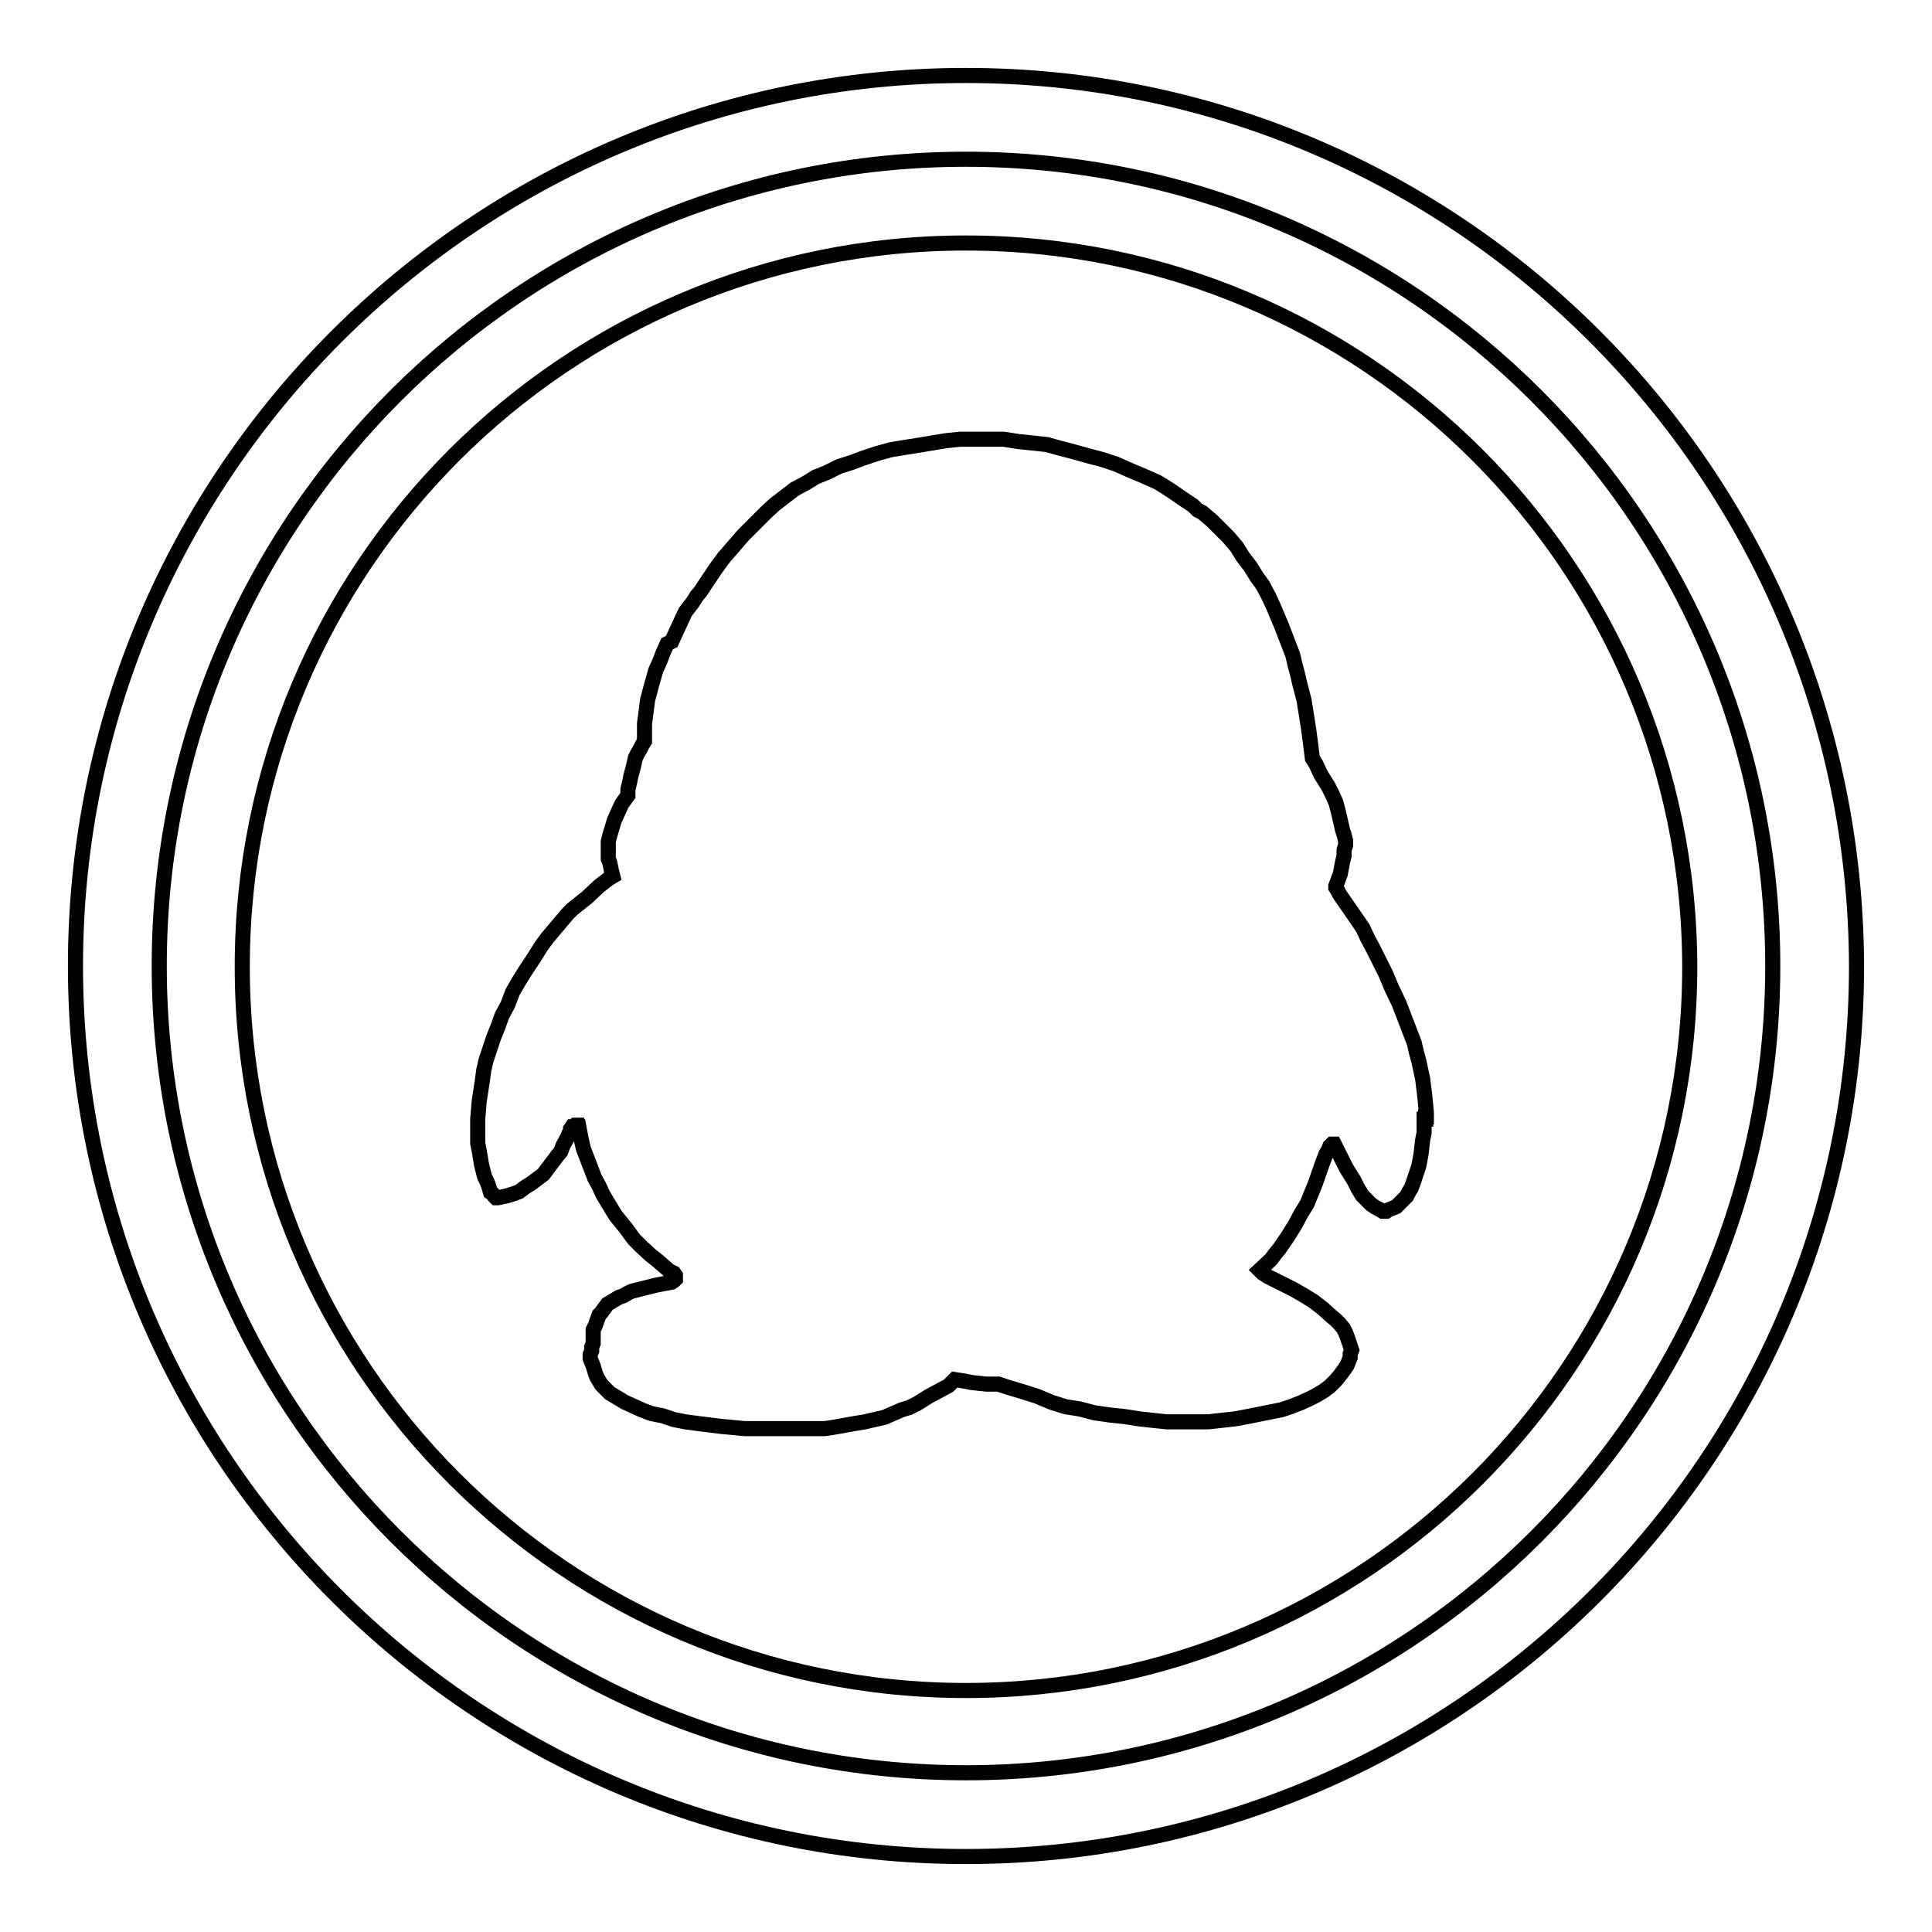
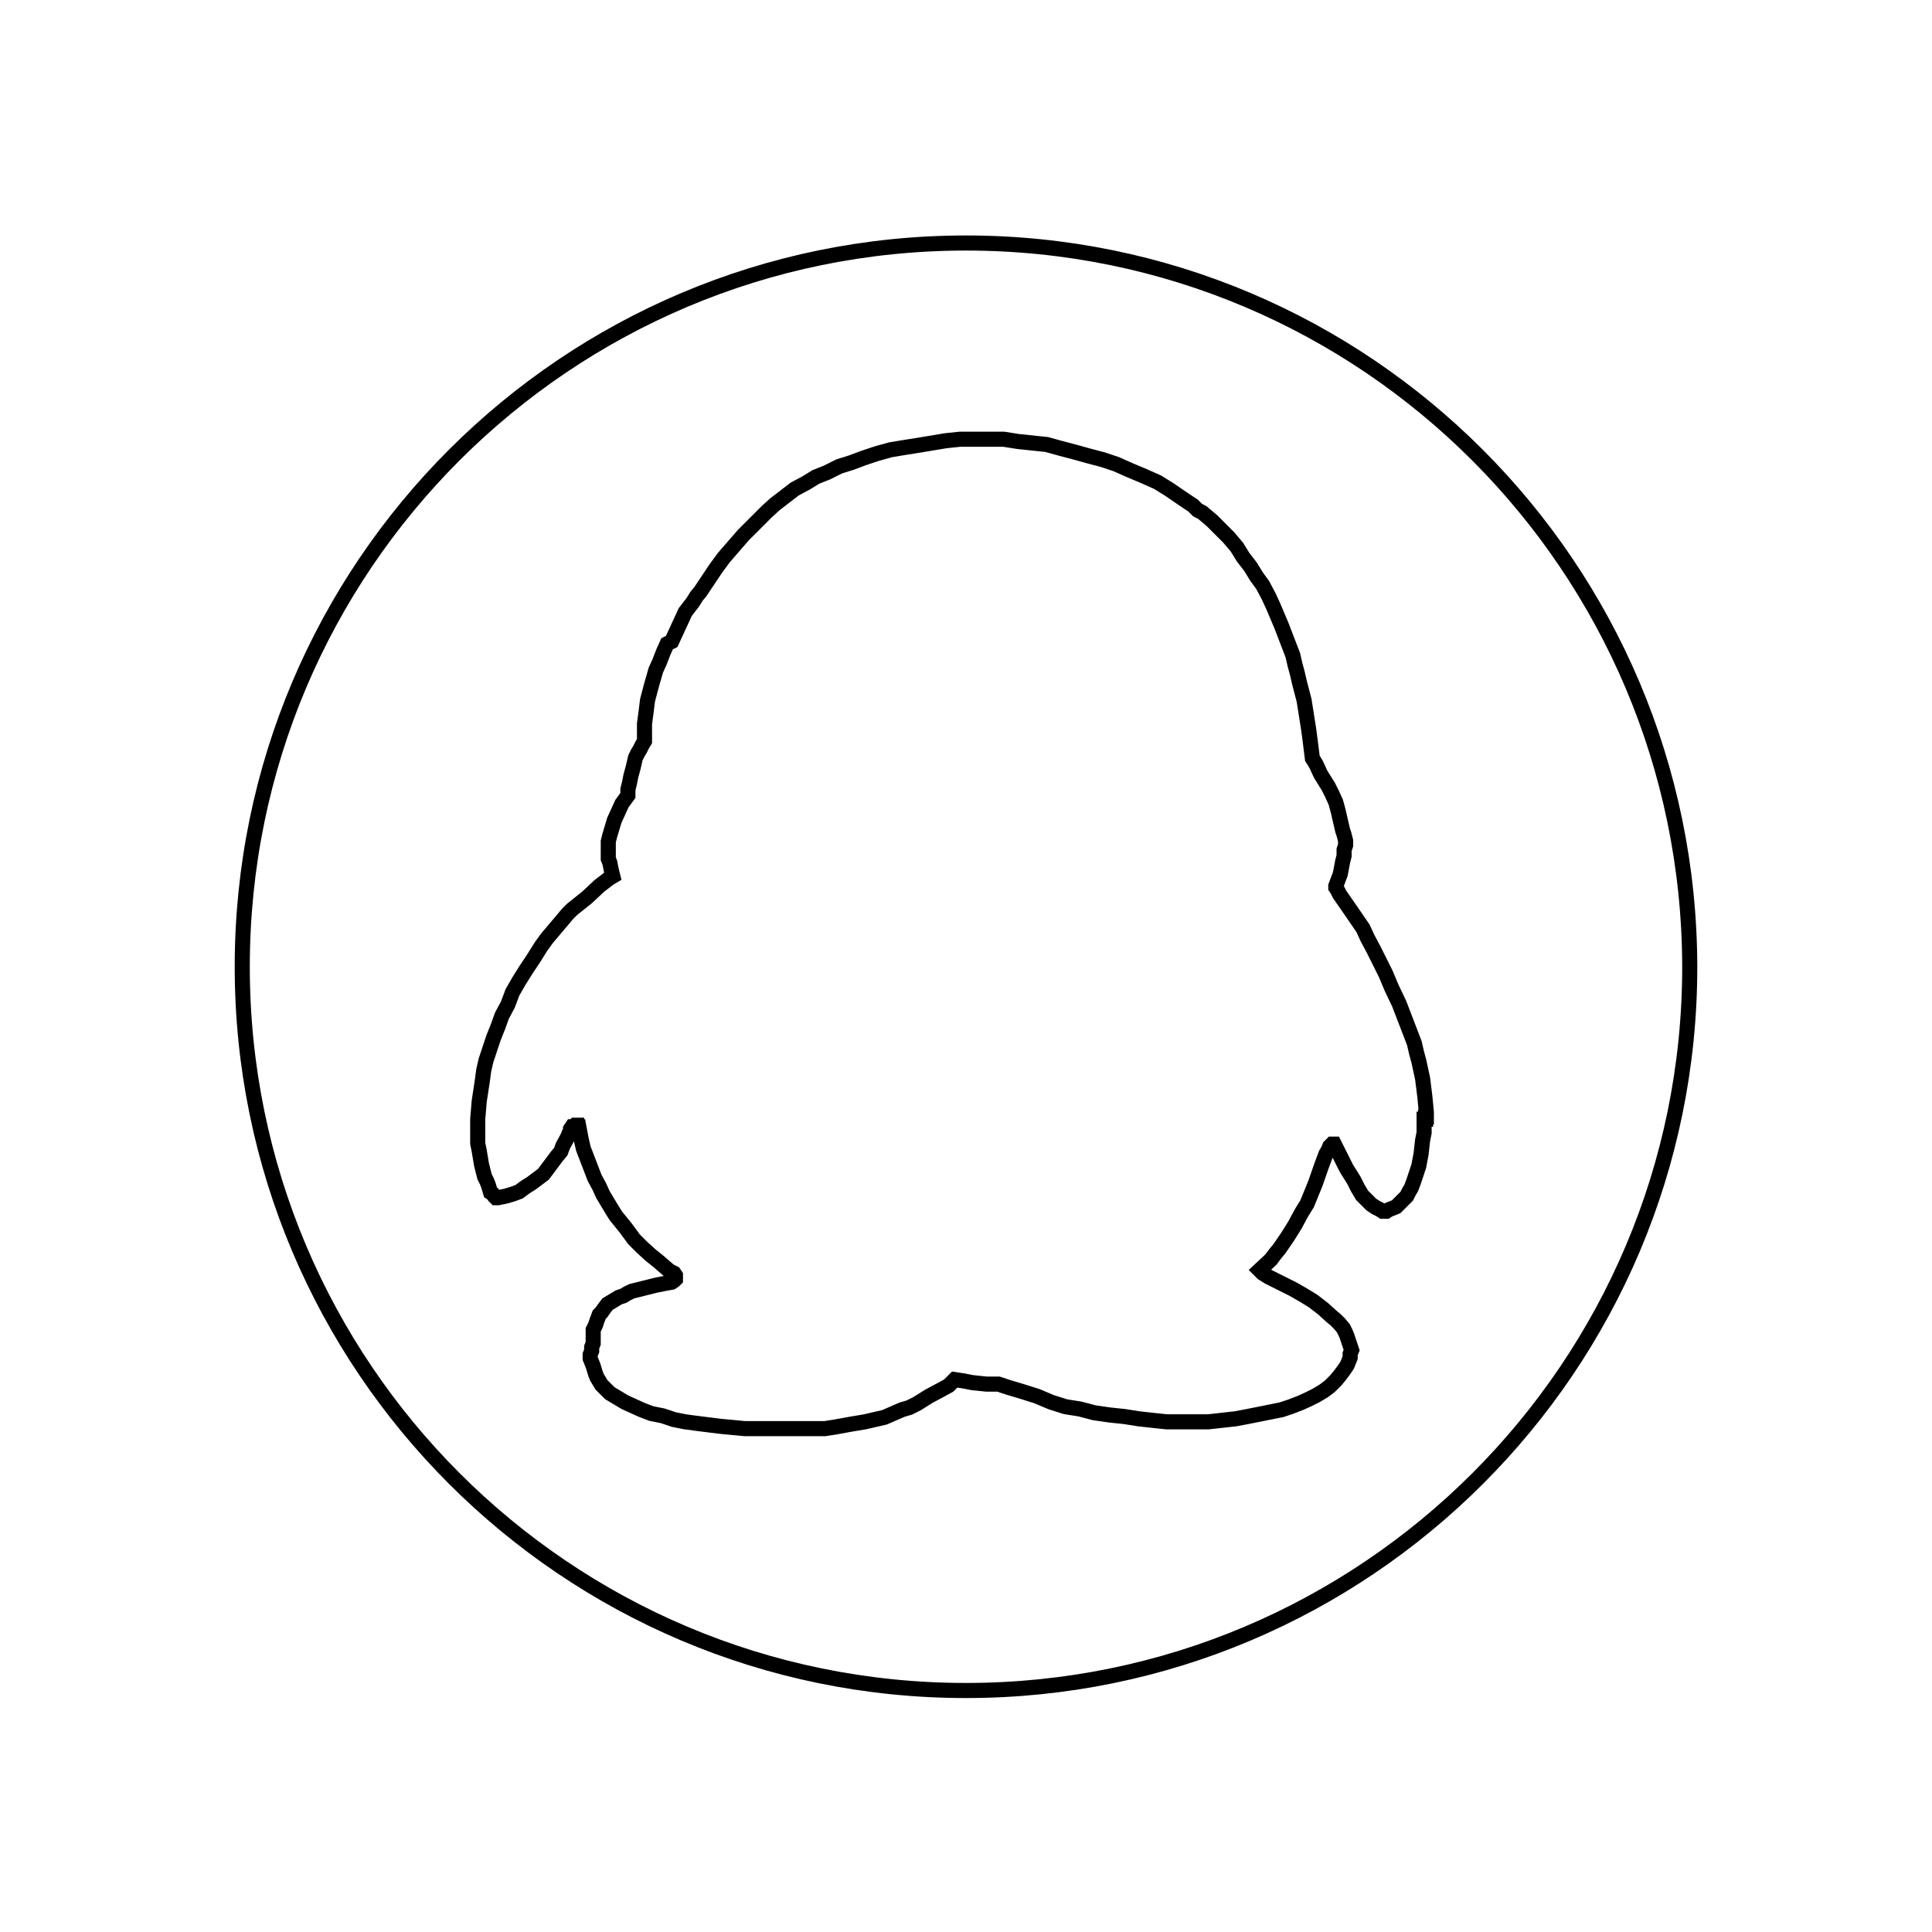
<svg xmlns="http://www.w3.org/2000/svg" version="1.1" x="0px" y="0px" viewBox="0 0 256 256" enable-background="new 0 0 256 256" xml:space="preserve">
  <g>
-     <path stroke-width="2" fill-opacity="0" stroke="#000000" d="M128,10C62.9,10,10,62.9,10,128c0,65.1,52.9,118,118,118s118-52.9,118-118C245.8,62.9,193.1,10,128,10z  M128,234.9C69,234.9,21.1,187,21.1,128C21.1,69,69,21.1,128,21.1S234.9,69,234.9,128C234.9,187,187,234.9,128,234.9z" />
    <path stroke-width="2" fill-opacity="0" stroke="#000000" d="M128,32.2c-52.9,0-95.9,42.9-95.9,95.9c0,52.9,42.9,95.9,95.9,95.9c52.9,0,95.9-42.9,95.9-95.9 C223.8,75.1,180.9,32.2,128,32.2z M188.9,148.3h-0.2v1.8l-0.2,1l-0.2,1.8l-0.3,1.6l-0.5,1.5l-0.2,0.6l-0.3,0.8l-0.3,0.5l-0.3,0.6 l-0.3,0.3l-0.5,0.5l-0.3,0.3l-0.3,0.3l-0.5,0.2l-0.5,0.2l-0.3,0.2h-0.5l-0.3-0.2l-0.6-0.3l-0.3-0.2l-0.3-0.2l-0.3-0.3l-0.3-0.3 l-0.6-0.6l-0.6-1l-0.5-1l-0.5-0.8l-0.5-0.8l-0.8-1.6l-0.8-1.6h-0.3l-0.3,0.3l-0.2,0.5l-0.3,0.5l-0.6,1.6l-0.8,2.3l-1.1,2.7 l-0.8,1.3l-0.8,1.5l-1,1.6l-1.1,1.6l-0.5,0.6l-0.6,0.8l-1.5,1.4l0.2,0.2l0.2,0.2l0.8,0.5l3.2,1.6l1.4,0.8l1.3,0.8l1.3,1l1.1,1 l0.6,0.5l0.5,0.5l0.5,0.6l0.3,0.6l0.2,0.5l0.2,0.6l0.2,0.6l0.2,0.6l-0.2,0.5v0.5l-0.2,0.5l-0.2,0.5l-0.2,0.3l-0.2,0.3l-0.6,0.8 l-0.5,0.6l-0.5,0.5l-0.3,0.3l-0.8,0.6l-1,0.6l-1,0.5l-1.1,0.5l-1.3,0.5l-0.6,0.2l-0.6,0.2l-1.5,0.3l-1.5,0.3l-1.5,0.3l-1.6,0.3 l-1.8,0.2l-1.8,0.2h-5.5l-1.9-0.2l-1.8-0.2l-1.9-0.3l-1.9-0.2l-2.1-0.3l-1.9-0.5l-1.9-0.3l-1.9-0.6l-1.9-0.8l-1.9-0.6l-1-0.3 l-1-0.3l-0.6-0.2l-0.6-0.2h-1.6l-1.9-0.2l-1-0.2l-1.3-0.2l-0.8,0.8l-1.1,0.6l-1.5,0.8l-1.6,1l-1,0.5l-1,0.3l-2.3,1l-1.3,0.3 l-1.3,0.3l-1.8,0.3l-1.1,0.2l-1.1,0.2l-1.3,0.2H98.7l-3.2-0.3l-1.6-0.2l-1.6-0.2l-1.5-0.2l-1.5-0.3l-1.5-0.5l-1.5-0.3l-1.3-0.5 l-1.1-0.5l-1.1-0.5l-1-0.6l-1-0.6l-0.3-0.3l-0.5-0.5l-0.3-0.3l-0.3-0.5l-0.3-0.5l-0.2-0.5l-0.3-1l-0.2-0.5l-0.2-0.5v-0.5l0.2-0.5 v-0.5l0.2-0.5v-1.8l0.3-0.6l0.2-0.6l0.3-0.8l0.3-0.3l0.2-0.3l0.6-0.8l0.5-0.3l0.5-0.3l0.5-0.3l0.6-0.2l0.5-0.3l0.6-0.3l0.8-0.2 l0.8-0.2l0.8-0.2l0.8-0.2l1-0.2l1.1-0.2l0.3-0.2l0.2-0.2v-0.5l-0.2-0.3l-0.6-0.3l-1.5-1.3l-1-0.8l-1.1-1l-1.1-1.1l-1.1-1.5 l-1.3-1.6l-0.5-0.8l-0.6-1l-0.6-1l-0.5-1.1l-0.6-1.1l-0.5-1.3l-0.5-1.3l-0.5-1.3l-0.3-1.3l-0.3-1.6h-0.3v-0.2h-0.2l-0.2,0.2h-0.2 l-0.2,0.3v0.3l-0.2,0.3l-0.2,0.5l-0.6,1.1l-0.3,0.8l-0.5,0.6l-0.6,0.8l-0.6,0.8l-0.6,0.8l-0.8,0.6l-0.8,0.6l-0.8,0.5l-0.8,0.6 l-0.8,0.3l-1,0.3l-1,0.2h-0.3l-0.2-0.2l-0.2-0.3l-0.3-0.2l-0.3-1l-0.2-0.5l-0.3-0.6l-0.2-0.8l-0.2-0.8l-0.3-1.8l-0.2-1v-3.2 l0.2-2.4l0.2-1.3l0.2-1.3l0.2-1.5l0.3-1.3l0.5-1.5l0.5-1.5l0.6-1.5l0.5-1.4l0.8-1.5l0.6-1.6l0.8-1.4l1-1.6l1-1.5l1-1.6l0.8-1.1 l1.1-1.3l1.1-1.3l0.5-0.6l0.6-0.6l1-0.8l1-0.8l1.6-1.5l1.3-1l0.5-0.3l-0.2-0.8l-0.2-1l-0.2-0.5v-2.3l0.2-0.8l0.3-1l0.3-1l0.5-1.1 l0.5-1.1l0.8-1.1v-0.8l0.2-0.8l0.2-1l0.3-1.1l0.3-1.3l0.3-0.6l0.3-0.5l0.3-0.6l0.3-0.5v-2.3l0.2-1.5l0.2-1.6l0.5-1.9l0.6-2.1 l0.5-1.1l0.5-1.3l0.5-1.1L89,85l0.6-1.3l0.6-1.3l0.6-1.3l1-1.3l0.5-0.8l0.5-0.6l1-1.5l1-1.5l1.1-1.5l1.3-1.5l1.3-1.5l1.5-1.5 l1.6-1.6l1.1-1l1.3-1l1.3-1l1.5-0.8l1.3-0.8l1.5-0.6l1.6-0.8l1.6-0.5l1.6-0.6l1.8-0.6l1.8-0.5l1.8-0.3l1.9-0.3l1.8-0.3l1.8-0.3 l1.9-0.2h5.8l1.9,0.3l1.9,0.2l1.9,0.2l1.8,0.5l1.9,0.5l1.8,0.5l1.9,0.5l1.8,0.6l1.8,0.8l1.9,0.8l1.8,0.8l1.6,1l1.6,1.1l1.5,1 l0.6,0.6l0.6,0.3l1.3,1.1l1.1,1.1l1.1,1.1l1.1,1.3l0.8,1.3l1,1.3l0.8,1.3l0.8,1.1l0.8,1.5l0.6,1.3l1.1,2.6l0.5,1.3l0.5,1.3l0.5,1.3 l0.3,1.3l0.3,1.1l0.3,1.3l0.6,2.3l0.3,1.9l0.3,1.9l0.2,1.5l0.3,2.4l0.2,0.3l0.3,0.5l0.6,1.3l0.5,0.8l0.5,0.8l0.5,1l0.5,1.1l0.3,1.1 l0.3,1.3l0.3,1.3l0.2,0.6l0.2,0.8v0.6l-0.2,0.6v0.8l-0.2,0.8l-0.3,1.6l-0.3,0.8l-0.3,0.8v0.2l0.2,0.3l0.3,0.6l1.8,2.6l1.3,1.9 l0.6,1.3l0.8,1.5l0.8,1.6l0.8,1.6l0.8,1.9l1,2.1l0.5,1.3l0.5,1.3l0.5,1.3l0.5,1.3l0.3,1.3l0.3,1.1l0.5,2.3l0.3,2.4l0.2,2.1v0.6 H188.9z" />
  </g>
</svg>